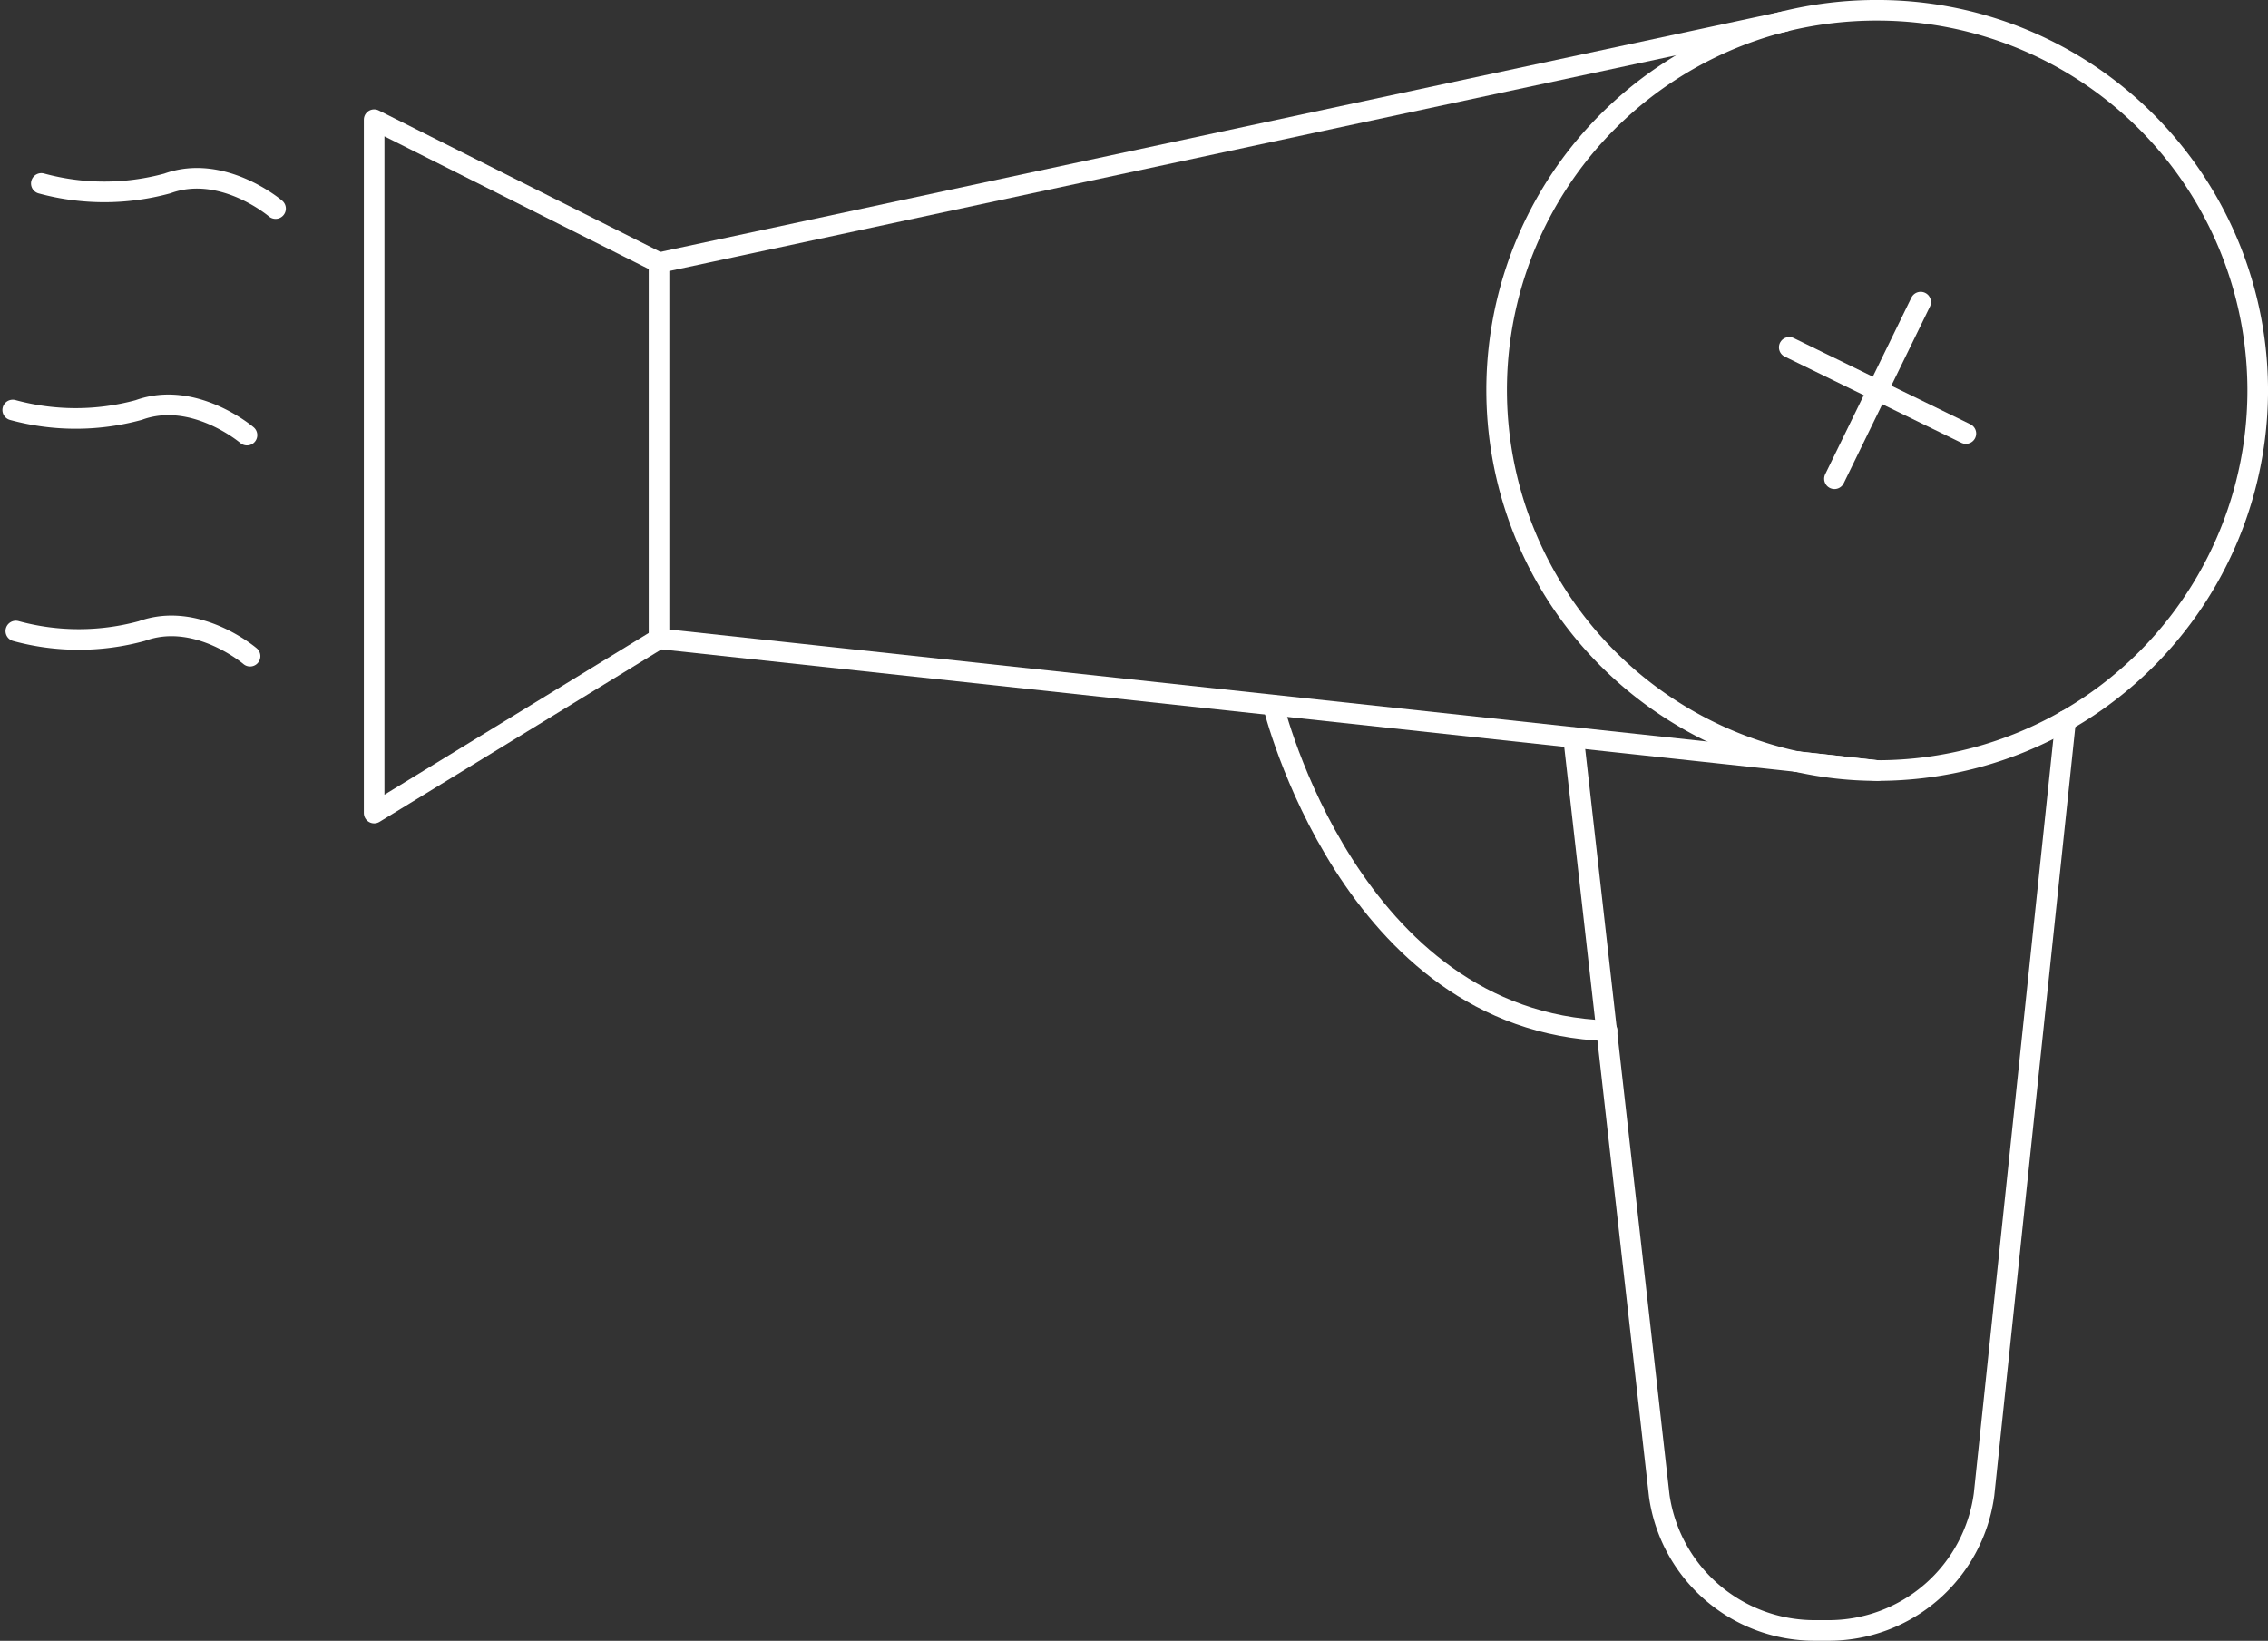
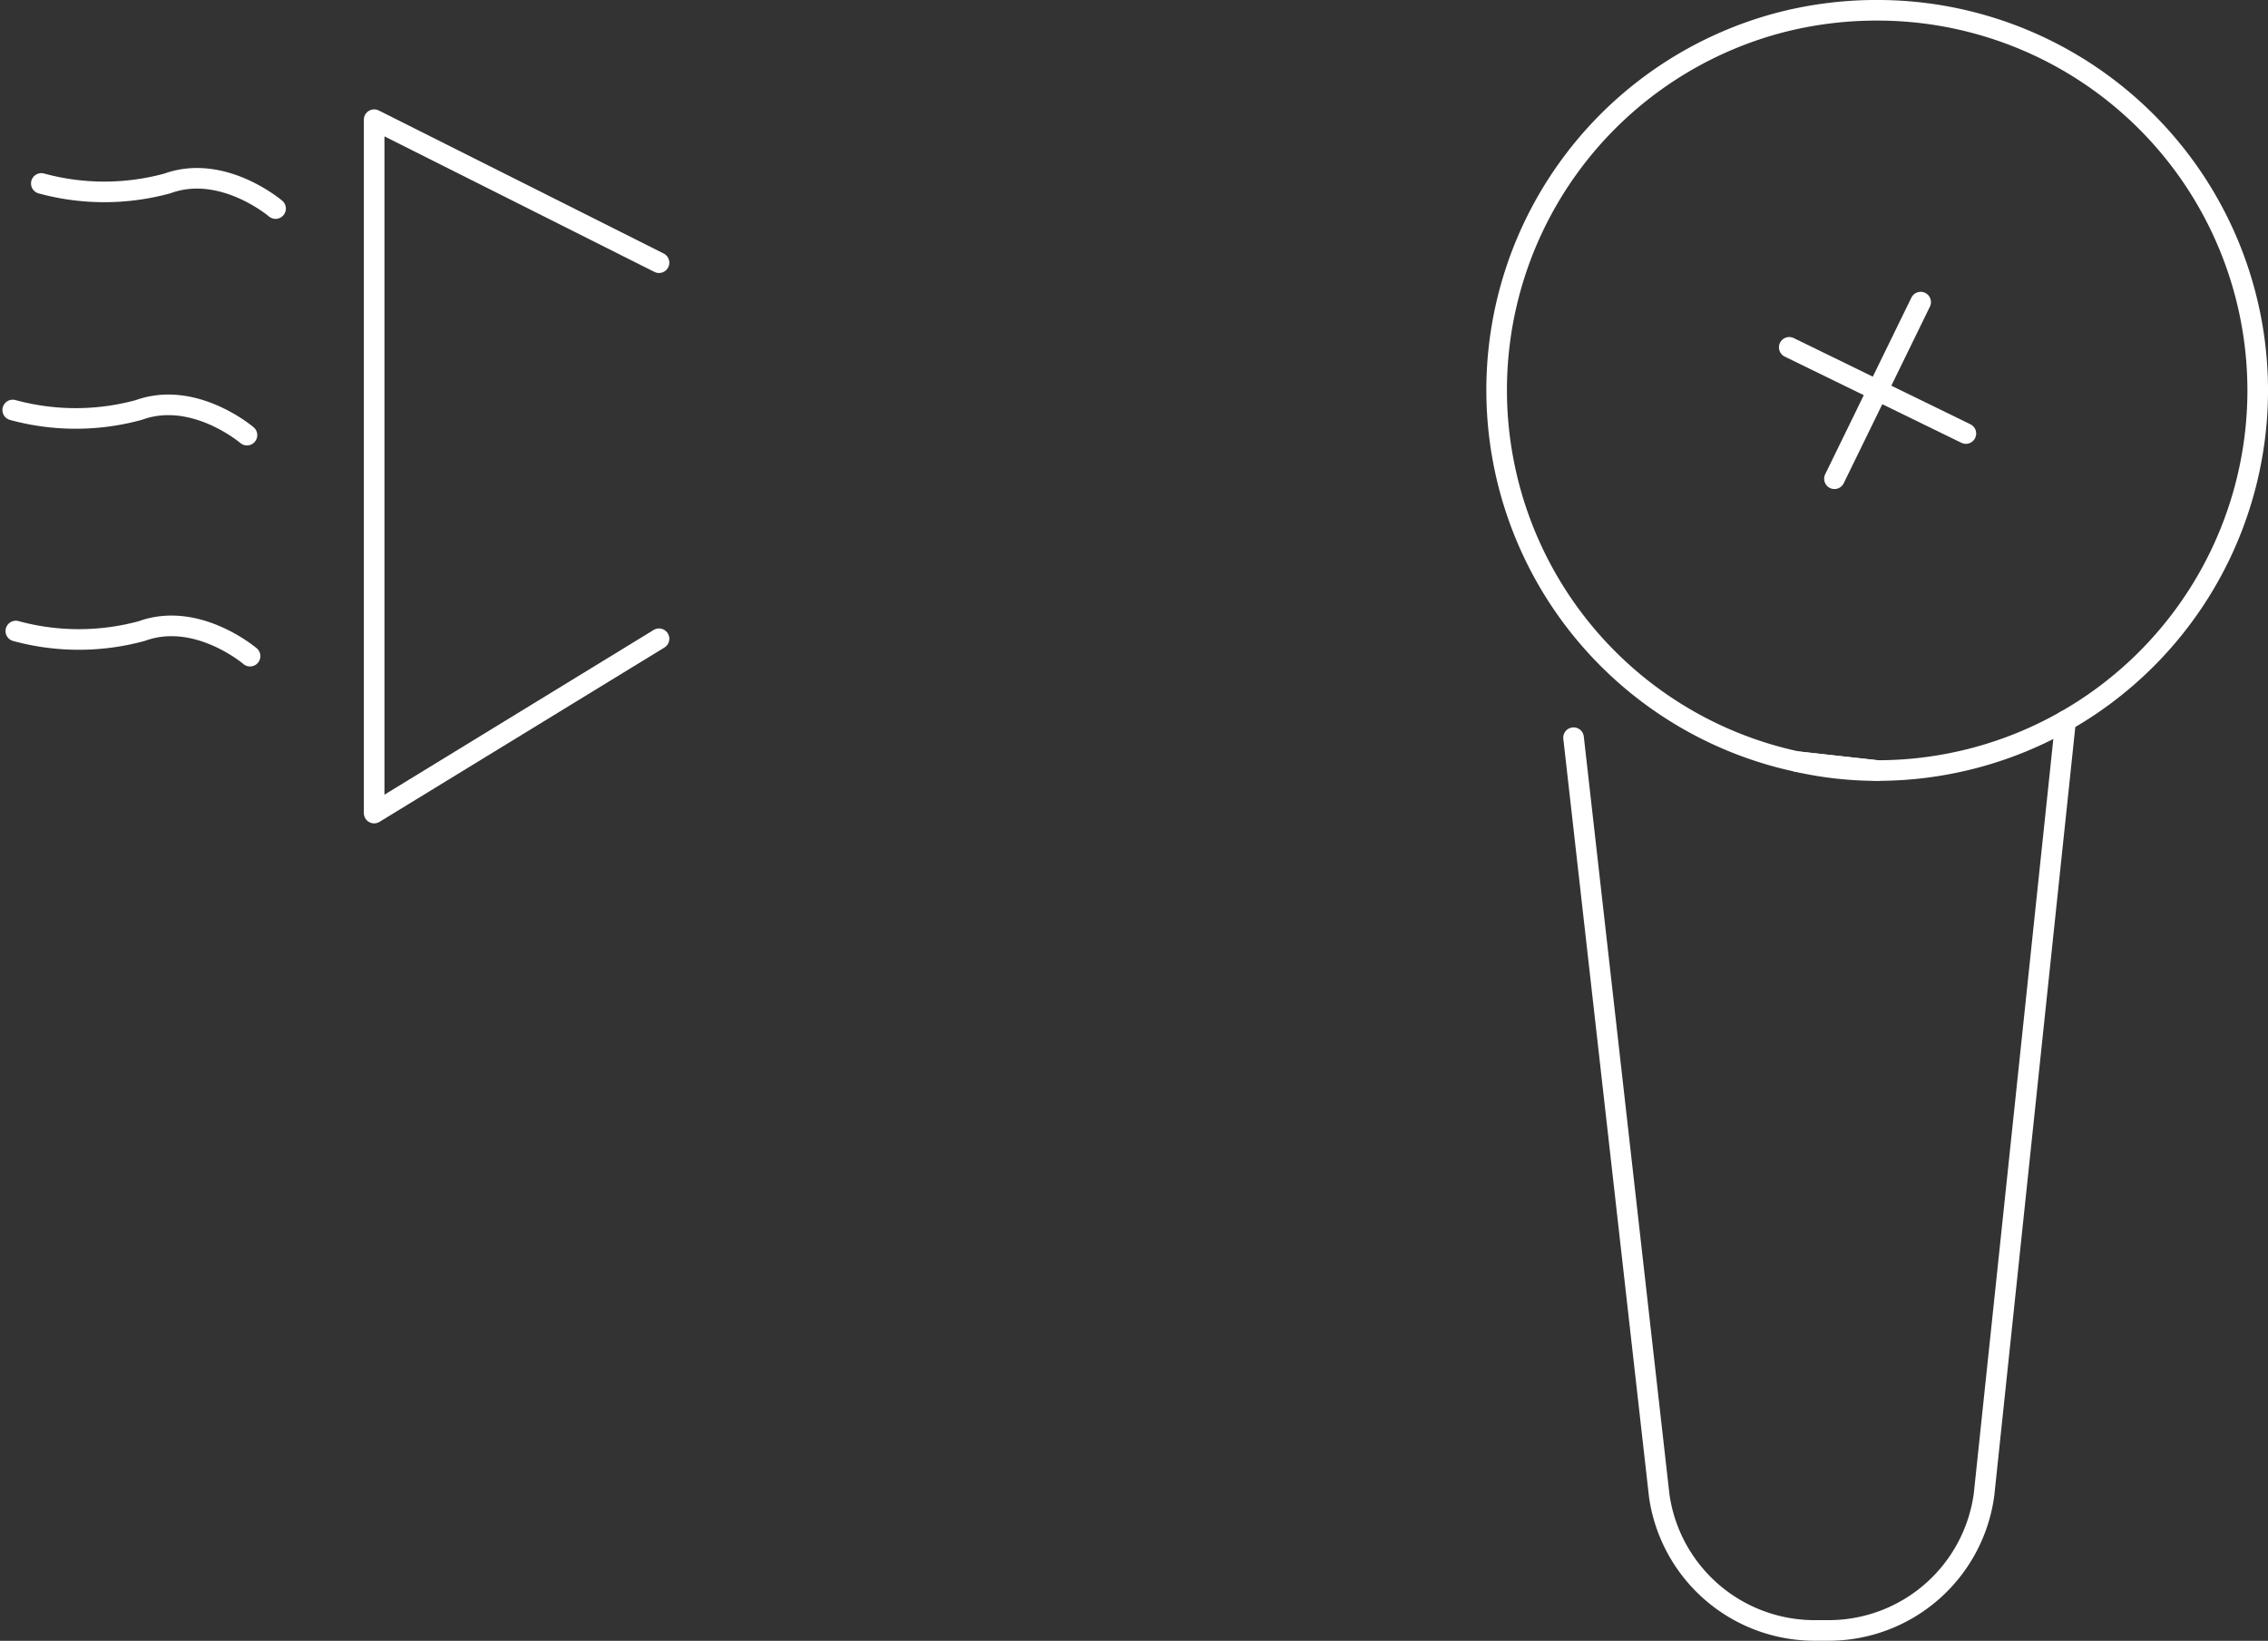
<svg xmlns="http://www.w3.org/2000/svg" width="110.082" height="79.647" viewBox="0 0 110.082 79.647">
  <rect x="0" y="0" width="110.082" height="79.647" fill="#333333" stroke="none" />
  <g id="bathroom-09" transform="translate(-2.342 -10.54)">
    <path id="Tracciato_132" data-name="Tracciato 132" d="M53.014,30.912a17.725,17.725,0,0,1-3.884-.432Z" transform="translate(40.45 17.032)" fill="none" stroke="#fff" stroke-linecap="round" stroke-linejoin="round" stroke-miterlimit="10" stroke-width="1" />
    <path id="Tracciato_133" data-name="Tracciato 133" d="M78.291,29.482A18.46,18.46,0,0,1,59.83,47.943l-3.884-.432a18.444,18.444,0,0,1-.638-35.928,18.73,18.73,0,0,1,4.5-.544A18.46,18.46,0,0,1,78.291,29.482Z" transform="translate(33.634 0)" fill="none" stroke="#fff" stroke-linecap="round" stroke-linejoin="round" stroke-miterlimit="10" stroke-width="1" />
-     <path id="Tracciato_134" data-name="Tracciato 134" d="M74.95,47.258,19.68,41.292V23.037L74.312,11.33" transform="translate(14.649 0.254)" fill="none" stroke="#fff" stroke-linecap="round" stroke-linejoin="round" stroke-miterlimit="10" stroke-width="1" />
    <path id="Tracciato_135" data-name="Tracciato 135" d="M26.137,20.812,12.31,13.87V47.528l13.827-8.461" transform="translate(8.192 2.479)" fill="none" stroke="#fff" stroke-linecap="round" stroke-linejoin="round" stroke-miterlimit="10" stroke-width="1" />
    <line id="Linea_34" data-name="Linea 34" x1="4.184" y2="8.574" transform="translate(91.381 25.205)" fill="none" stroke="#fff" stroke-linecap="round" stroke-linejoin="round" stroke-miterlimit="10" stroke-width="1" />
    <line id="Linea_35" data-name="Linea 35" x1="8.574" y1="4.184" transform="translate(89.186 27.4)" fill="none" stroke="#fff" stroke-linecap="round" stroke-linejoin="round" stroke-miterlimit="10" stroke-width="1" />
    <path id="Tracciato_136" data-name="Tracciato 136" d="M67.223,29.42,63.264,66.98a7.612,7.612,0,0,1-7.561,6.6h-.657A7.616,7.616,0,0,1,47.5,67.055L43.34,30.245" transform="translate(35.378 16.103)" fill="none" stroke="#fff" stroke-linecap="round" stroke-linejoin="round" stroke-miterlimit="10" stroke-width="1" />
-     <path id="Tracciato_137" data-name="Tracciato 137" d="M35.57,29.02s3.715,15.365,16.21,15.8" transform="translate(28.57 15.753)" fill="none" stroke="#fff" stroke-linecap="round" stroke-linejoin="round" stroke-miterlimit="10" stroke-width="1" />
    <path id="Tracciato_138" data-name="Tracciato 138" d="M3.7,15.637a11.624,11.624,0,0,0,6.116,0c2.683-.976,5.253,1.219,5.253,1.219" transform="translate(0.648 3.808)" fill="none" stroke="#fff" stroke-linecap="round" stroke-linejoin="round" stroke-miterlimit="10" stroke-width="1" />
    <path id="Tracciato_139" data-name="Tracciato 139" d="M2.96,21.5a11.624,11.624,0,0,0,6.116,0c2.683-.976,5.253,1.219,5.253,1.219" transform="translate(0 8.942)" fill="none" stroke="#fff" stroke-linecap="round" stroke-linejoin="round" stroke-miterlimit="10" stroke-width="1" />
    <path id="Tracciato_140" data-name="Tracciato 140" d="M3.04,27.217a11.624,11.624,0,0,0,6.116,0c2.683-.976,5.253,1.219,5.253,1.219" transform="translate(0.07 13.954)" fill="none" stroke="#fff" stroke-linecap="round" stroke-linejoin="round" stroke-miterlimit="10" stroke-width="1" />
  </g>
</svg>